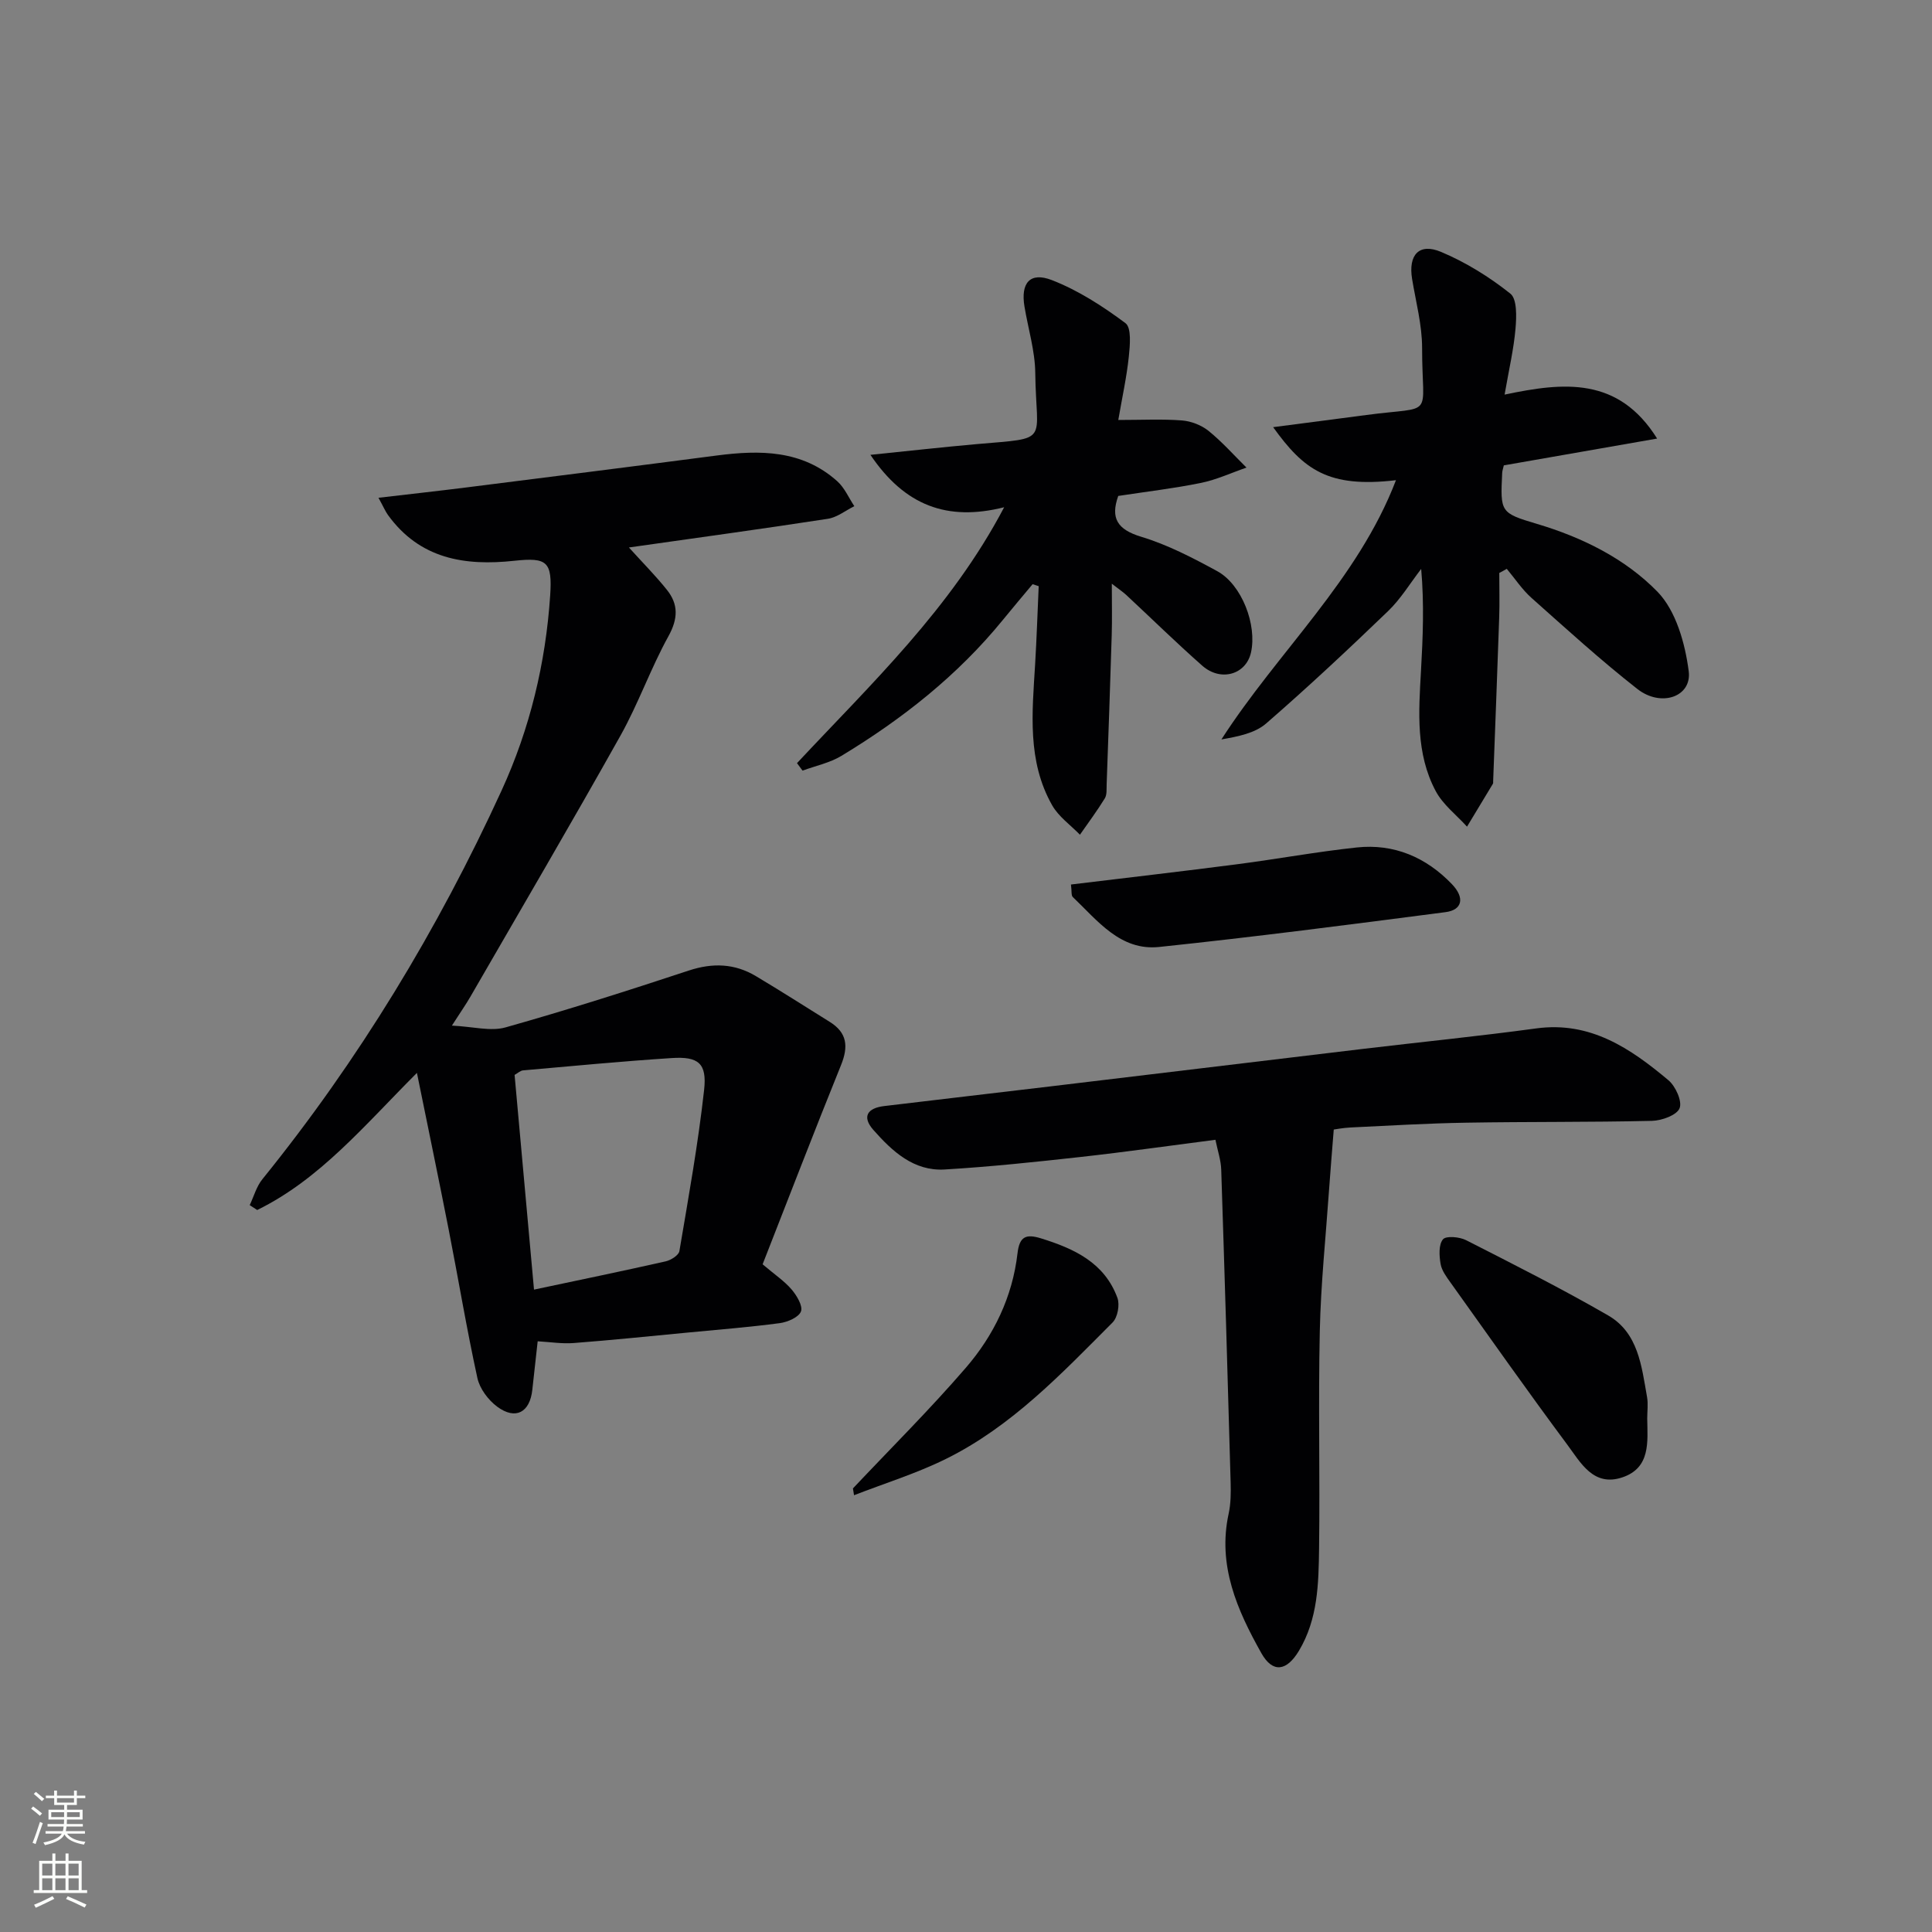
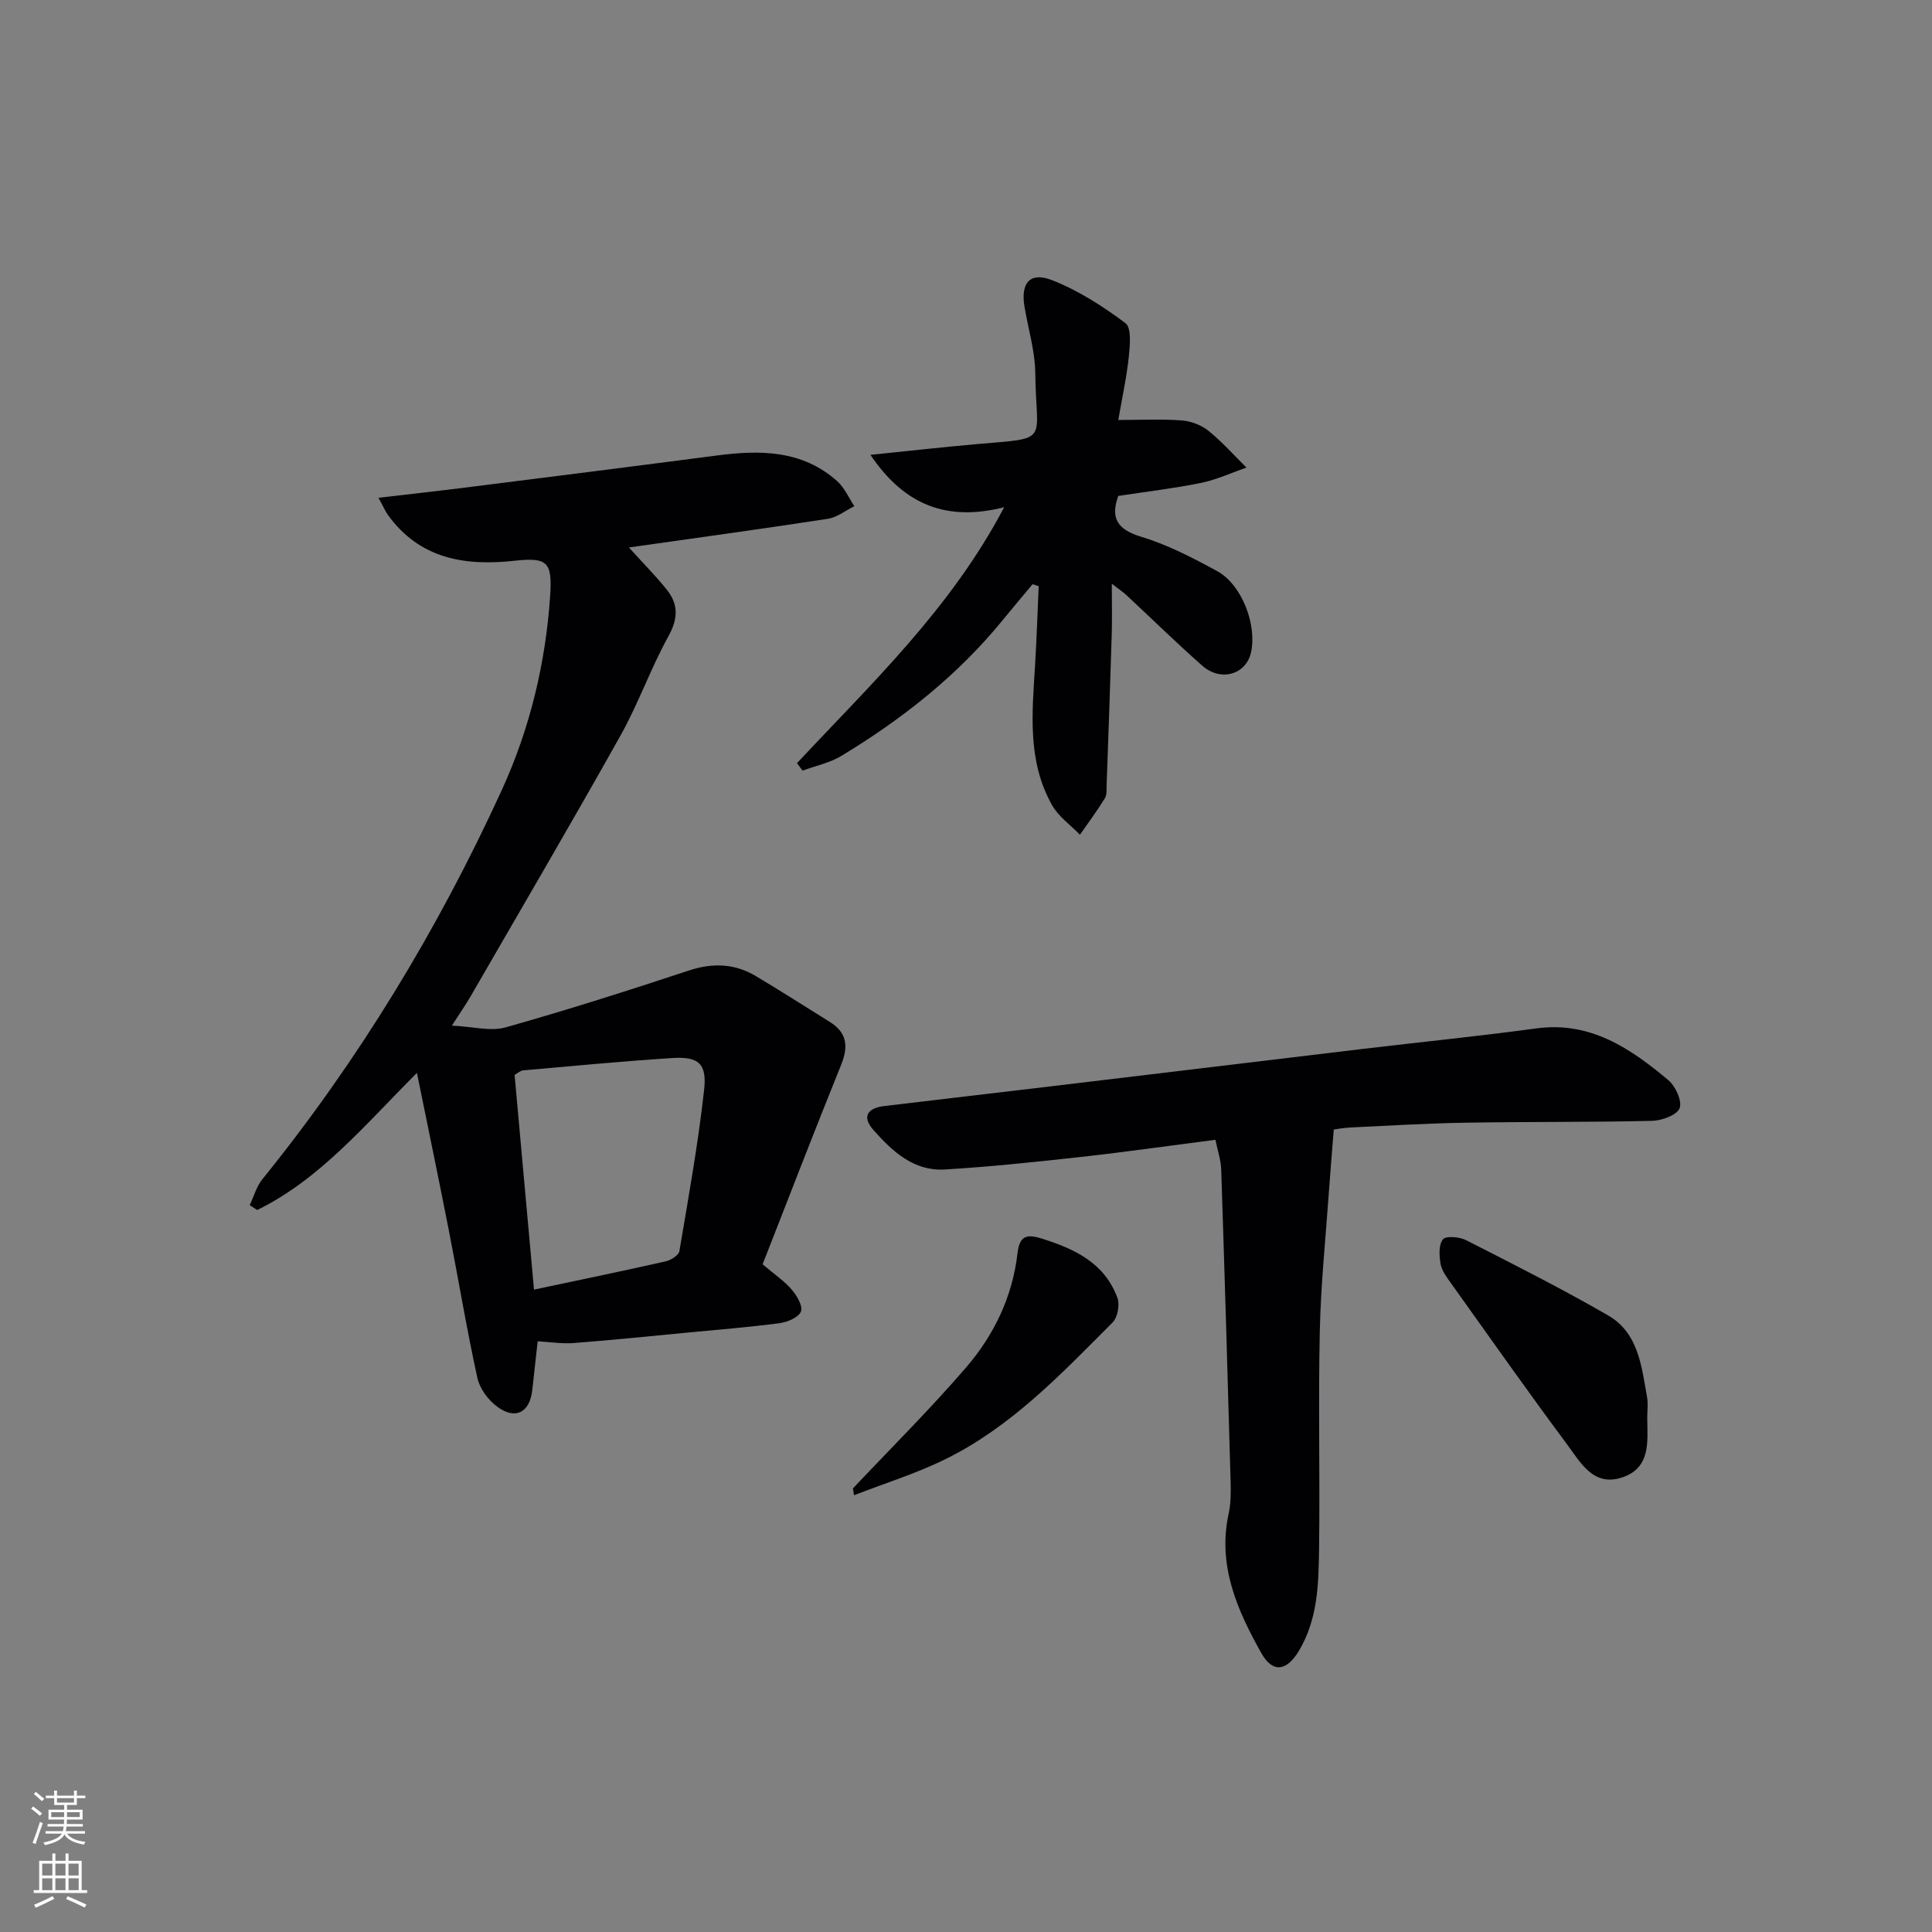
<svg xmlns="http://www.w3.org/2000/svg" enable-background="new 0 0 400 400" viewBox="0 0 400 400">
  <rect x="0" y="0" width="400" height="400" fill="#808080" stroke="none" />
  <g fill="#010103">
    <path d="m157.89 261.76c2.56 2.17 4.54 3.49 6.02 5.23 1.06 1.25 2.35 3.4 1.92 4.53-.46 1.21-2.76 2.2-4.37 2.42-6.25.83-12.55 1.33-18.83 1.93-7.94.76-15.88 1.58-23.83 2.19-2.41.19-4.87-.21-7.48-.36-.35 3.17-.74 6.61-1.11 10.05-.51 4.69-3.47 6.3-7.27 3.49-1.85-1.37-3.62-3.73-4.1-5.93-2.23-10.18-3.93-20.48-5.94-30.71-2.06-10.51-4.25-21-6.58-32.47-10.97 10.98-20.1 22.03-33.07 28.39-.52-.34-1.03-.68-1.55-1.01.85-1.79 1.39-3.84 2.61-5.35 19.99-24.71 36.33-51.67 49.55-80.52 5.85-12.77 9.12-26.35 10.05-40.39.46-6.97-.63-7.88-7.4-7.15-10.33 1.12-19.61-.39-26.19-9.48-.55-.77-.92-1.67-1.96-3.56 6.49-.76 12.3-1.4 18.11-2.13 17.3-2.18 34.61-4.36 51.91-6.62 8.98-1.17 17.71-1.17 24.97 5.33 1.51 1.35 2.37 3.42 3.53 5.16-1.82.9-3.56 2.31-5.47 2.61-13.55 2.09-27.15 3.94-41.2 5.94 2.85 3.15 5.51 5.82 7.85 8.75 2.42 3.01 2.34 5.98.34 9.61-3.69 6.67-6.23 13.98-9.96 20.63-10.15 18.11-20.66 36.02-31.04 54-.9 1.56-1.94 3.05-3.84 6 4.39.21 8.02 1.24 11.11.37 12.74-3.59 25.37-7.62 37.94-11.77 4.94-1.63 9.49-1.47 13.88 1.15 5.14 3.06 10.19 6.3 15.27 9.46 3.64 2.25 3.93 5.11 2.36 8.98-5.58 13.79-10.91 27.67-16.23 41.23zm-47.33 5.24c9.5-2.01 18.4-3.85 27.26-5.85 1.09-.25 2.7-1.26 2.84-2.12 1.88-11.1 3.88-22.21 5.12-33.39.61-5.52-1.2-6.94-6.71-6.58-10.27.66-20.52 1.65-30.77 2.55-.58.05-1.12.59-1.76.94 1.32 14.67 2.64 29.17 4.02 44.45z" />
    <path d="m251.64 235.98c-9.49 1.22-18.65 2.53-27.84 3.55-9.39 1.04-18.79 2.04-28.22 2.6-6.4.38-10.84-3.76-14.75-8.18-2.48-2.81-1.16-4.55 2.22-4.95 11.38-1.37 22.76-2.68 34.14-4.04 21.76-2.6 43.51-5.23 65.27-7.83 11.87-1.41 23.77-2.6 35.61-4.21 11.21-1.52 19.49 4.14 27.35 10.72 1.49 1.25 2.9 4.37 2.32 5.81s-3.68 2.56-5.71 2.61c-12.82.3-25.64.16-38.46.38-7.98.13-15.95.61-23.92.99-1.61.08-3.2.39-3.51.43-.36 4.61-.7 8.52-.97 12.44-.68 9.77-1.71 19.53-1.92 29.31-.33 14.98.05 29.98-.15 44.97-.1 7.26-.22 14.6-4.17 21.2-2.52 4.2-5.41 4.71-7.79.47-4.99-8.89-9.1-18.14-6.76-28.86.45-2.08.47-4.3.41-6.44-.6-21.6-1.24-43.2-1.95-64.8-.06-1.93-.72-3.84-1.2-6.17z" />
-     <path d="m310.41 118.62c0 3.09.09 6.19-.02 9.28-.38 11.29-.83 22.59-1.25 33.88-.01.17.03.37-.05.49-1.78 2.96-3.57 5.92-5.36 8.88-2.2-2.43-4.98-4.55-6.48-7.36-4.16-7.8-3.53-16.39-3.05-24.88.39-6.92.68-13.85.04-21.12-2.27 2.94-4.22 6.2-6.86 8.74-8.24 7.93-16.6 15.76-25.24 23.26-2.31 2.01-5.78 2.69-9.26 3.3 11.75-18.25 28.23-33.03 36.14-53.67-14.05 1.65-19.11-2.19-25.43-10.98 6.71-.88 13.01-1.68 19.3-2.52 14.42-1.92 11.53 1 11.54-13.89 0-4.76-1.29-9.52-2.07-14.27-.82-4.98 1.43-7.52 5.99-5.61 5.12 2.15 10 5.18 14.35 8.64 1.42 1.13 1.28 4.82 1.07 7.27-.37 4.23-1.35 8.41-2.26 13.64 12.27-2.59 23.54-3.74 31.58 9.1-10.58 1.85-21.15 3.7-31.74 5.55-.14.63-.32 1.1-.34 1.58-.38 8.08-.43 8.27 7.18 10.53 9.43 2.8 18.28 7.2 24.96 14.04 3.84 3.94 5.74 10.71 6.48 16.47.68 5.29-5.71 7.53-10.64 3.67-7.58-5.94-14.72-12.45-21.92-18.86-1.94-1.73-3.42-3.99-5.11-6.01-.51.3-1.03.58-1.55.85z" />
    <path d="m165.01 158c15.35-16.43 31.84-31.96 42.89-52.98-11.77 2.96-20.58-.32-27.69-10.85 7.96-.81 14.96-1.6 21.99-2.22 15.45-1.35 12.31-.09 12.14-14.73-.05-4.58-1.47-9.15-2.23-13.73-.82-4.88 1.11-7.26 5.66-5.5 5.44 2.11 10.55 5.41 15.25 8.92 1.27.95.93 4.59.69 6.92-.44 4.21-1.36 8.36-2.18 13.12 4.99 0 9.12-.22 13.2.1 1.89.15 4.01.97 5.49 2.16 2.82 2.28 5.26 5.04 7.85 7.6-3.13 1.08-6.19 2.51-9.41 3.17-5.65 1.15-11.4 1.82-17.14 2.7-1.63 4.59-.22 6.94 4.75 8.45 5.47 1.65 10.69 4.37 15.74 7.12 5.11 2.79 8.28 11.15 6.99 16.86-1.03 4.55-6.25 6.1-10.09 2.71-5.36-4.73-10.47-9.74-15.71-14.62-.68-.63-1.47-1.15-3.01-2.35 0 4.11.08 7.37-.02 10.62-.31 10.3-.68 20.59-1.05 30.89-.04.99.09 2.17-.38 2.93-1.59 2.59-3.41 5.03-5.15 7.53-1.95-2.01-4.41-3.73-5.75-6.09-5.21-9.17-4.13-19.23-3.53-29.18.32-5.39.5-10.79.74-16.19-.42-.14-.84-.27-1.26-.41-2.05 2.46-4.13 4.9-6.15 7.39-9.36 11.49-20.82 20.52-33.41 28.14-2.42 1.47-5.37 2.07-8.07 3.07-.39-.5-.77-1.02-1.15-1.55z" />
-     <path d="m221.73 183.13c11.81-1.43 23.17-2.74 34.51-4.21 8.23-1.07 16.41-2.58 24.65-3.46 7.73-.83 14.38 2.03 19.72 7.6 2.71 2.83 2.15 5.34-1.33 5.79-19.75 2.57-39.5 5.13-59.3 7.21-8.03.84-12.74-5.46-17.88-10.35-.34-.35-.19-1.24-.37-2.58z" />
    <path d="m341.04 293.69c.07 4.81.73 10.2-5.14 12.18-6.01 2.03-8.66-3.08-11.42-6.78-8.21-11.04-16.13-22.3-24.13-33.5-.86-1.2-1.85-2.52-2.09-3.9-.29-1.69-.43-3.99.49-5.1.64-.77 3.43-.52 4.8.18 9.88 5.03 19.79 10.03 29.39 15.57 6.26 3.61 6.93 10.52 8.06 16.88.26 1.44.04 2.97.04 4.47z" />
    <path d="m176.59 308.16c7.82-8.29 15.92-16.34 23.36-24.96 5.81-6.72 9.67-14.7 10.71-23.69.41-3.53 1.75-4.09 4.9-3.11 6.87 2.13 13.12 5.04 15.79 12.31.52 1.42.05 4.03-.99 5.08-10.56 10.59-20.92 21.56-34.57 28.29-6.08 3-12.63 5.02-18.97 7.49-.07-.47-.15-.94-.23-1.41z" />
  </g>
  <path d="m6.44 374.46.42-.45c.65.47 1.27.95 1.85 1.44l-.45.49c-.65-.56-1.25-1.06-1.82-1.48m.93 7.33-.63-.26c.55-1.36 1.05-2.8 1.53-4.33.19.1.38.19.59.27-.47 1.29-.96 2.73-1.49 4.32m-.38-10.38.44-.42c.43.34 1.01.82 1.74 1.44l-.49.49c-.53-.51-1.09-1.01-1.69-1.51m2.5.35h1.72v-1.04h.59v1.04h3.52v-1.04h.59v1.04h1.75v.53h-1.75v1.42h-2.03v.97h3.22v2.03h-3.24c0 .35-.01.66-.03.93h3.32v.53h-3.37c-.03.27-.08.58-.15.94h3.96v.53h-3.71c.67.92 1.93 1.48 3.79 1.68-.13.24-.23.44-.29.59-2.13-.38-3.48-1.08-4.04-2.12-.43.97-1.77 1.72-4.03 2.23-.09-.19-.2-.37-.33-.55 2.1-.42 3.37-1.03 3.81-1.83h-3.36v-.53h3.58c.08-.29.13-.61.16-.94h-3.33v-.53h3.39c.02-.27.04-.58.04-.93h-3.23v-2.03h3.25v-.97h-2.07v-1.42h-1.73zm1.12 3.44v1h2.65c.01-.3.02-.44.01-.4v-.25-.35zm1.19-2h3.52v-.91h-3.52zm4.71 2h-2.63v.59c0 .15-.01.28-.01.4h2.64z" fill="#fbfcfa" />
  <path d="m13.56 383.74h.63v1.52h2.72v6.07h1.13v.6h-11.06v-.6h1.13v-6.07h2.73v-1.52h.63v1.52h2.1v-1.52zm-2.69 8.83.38.56c-1.24.63-2.53 1.25-3.85 1.85-.1-.21-.21-.42-.34-.63 1.37-.55 2.63-1.15 3.81-1.78m-2.13-4.27h2.1v-2.45h-2.1zm0 3.04h2.1v-2.46h-2.1zm2.72-3.04h2.1v-2.45h-2.1zm0 3.04h2.1v-2.46h-2.1zm6.07 3.6c-1.41-.71-2.7-1.3-3.86-1.78l.35-.56c1.45.62 2.75 1.19 3.88 1.72zm-1.25-9.09h-2.1v2.45h2.1zm-2.09 5.49h2.1v-2.46h-2.1z" fill="#fbfcfa" />
</svg>